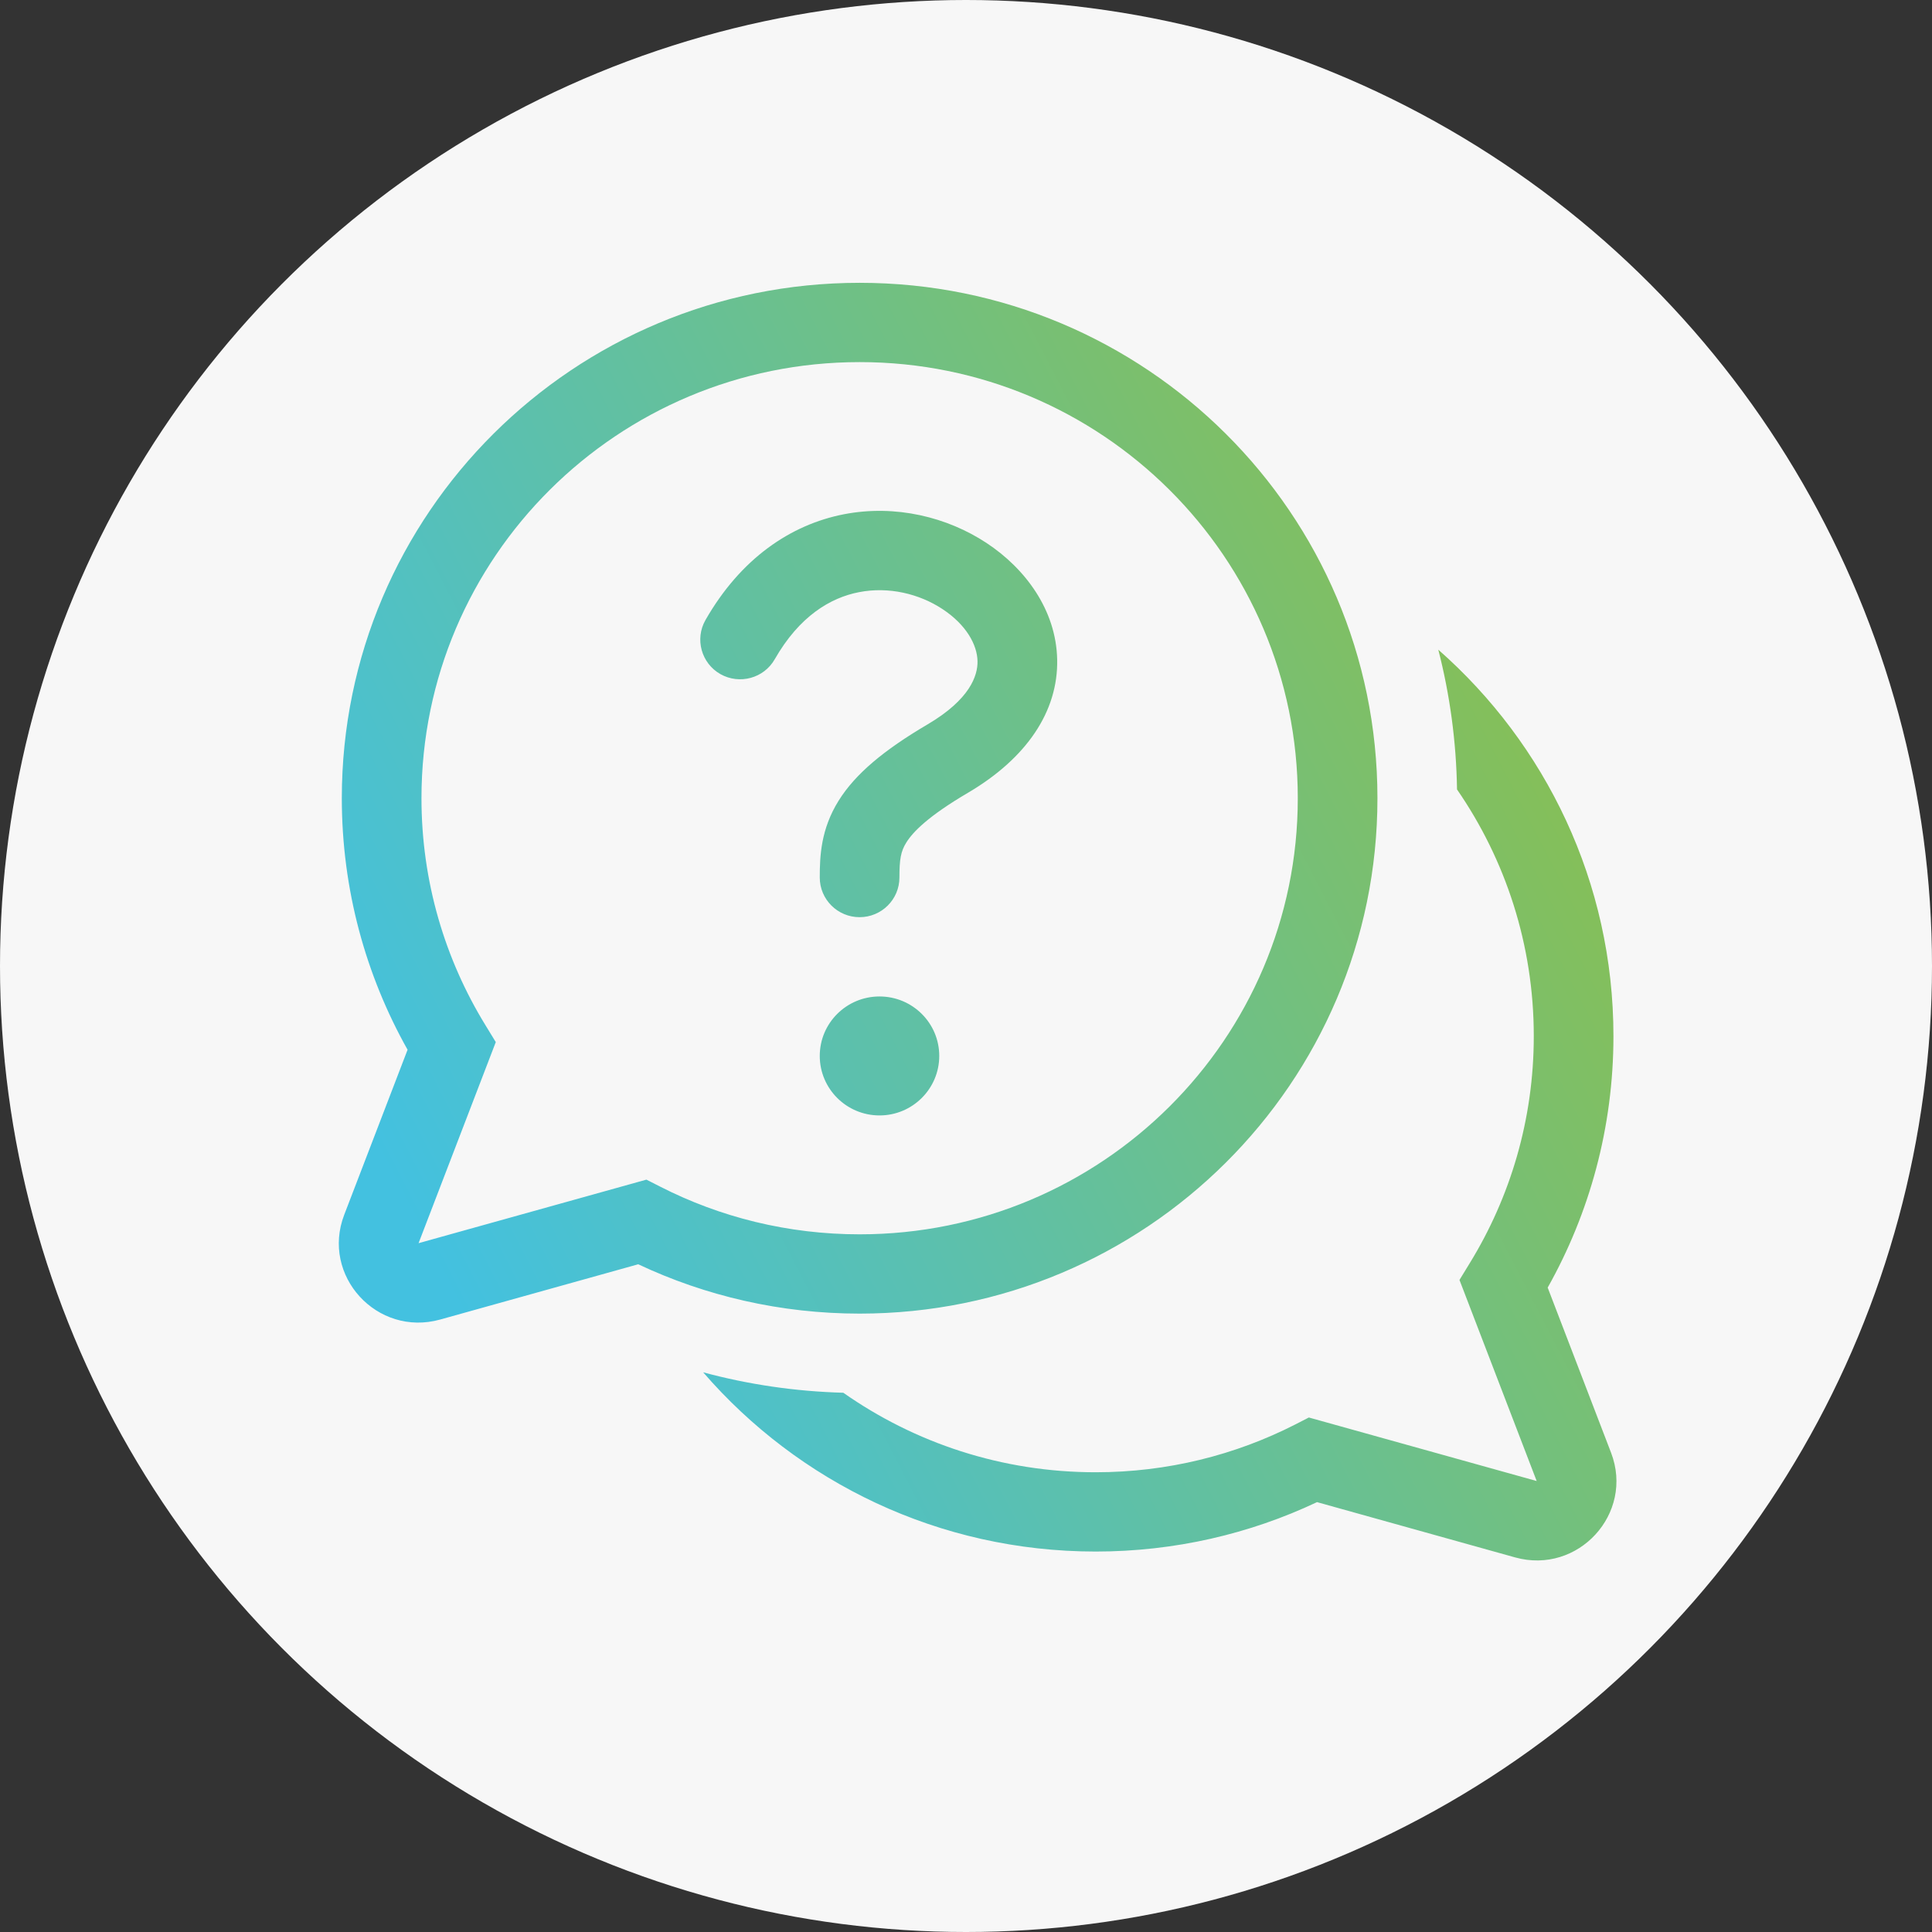
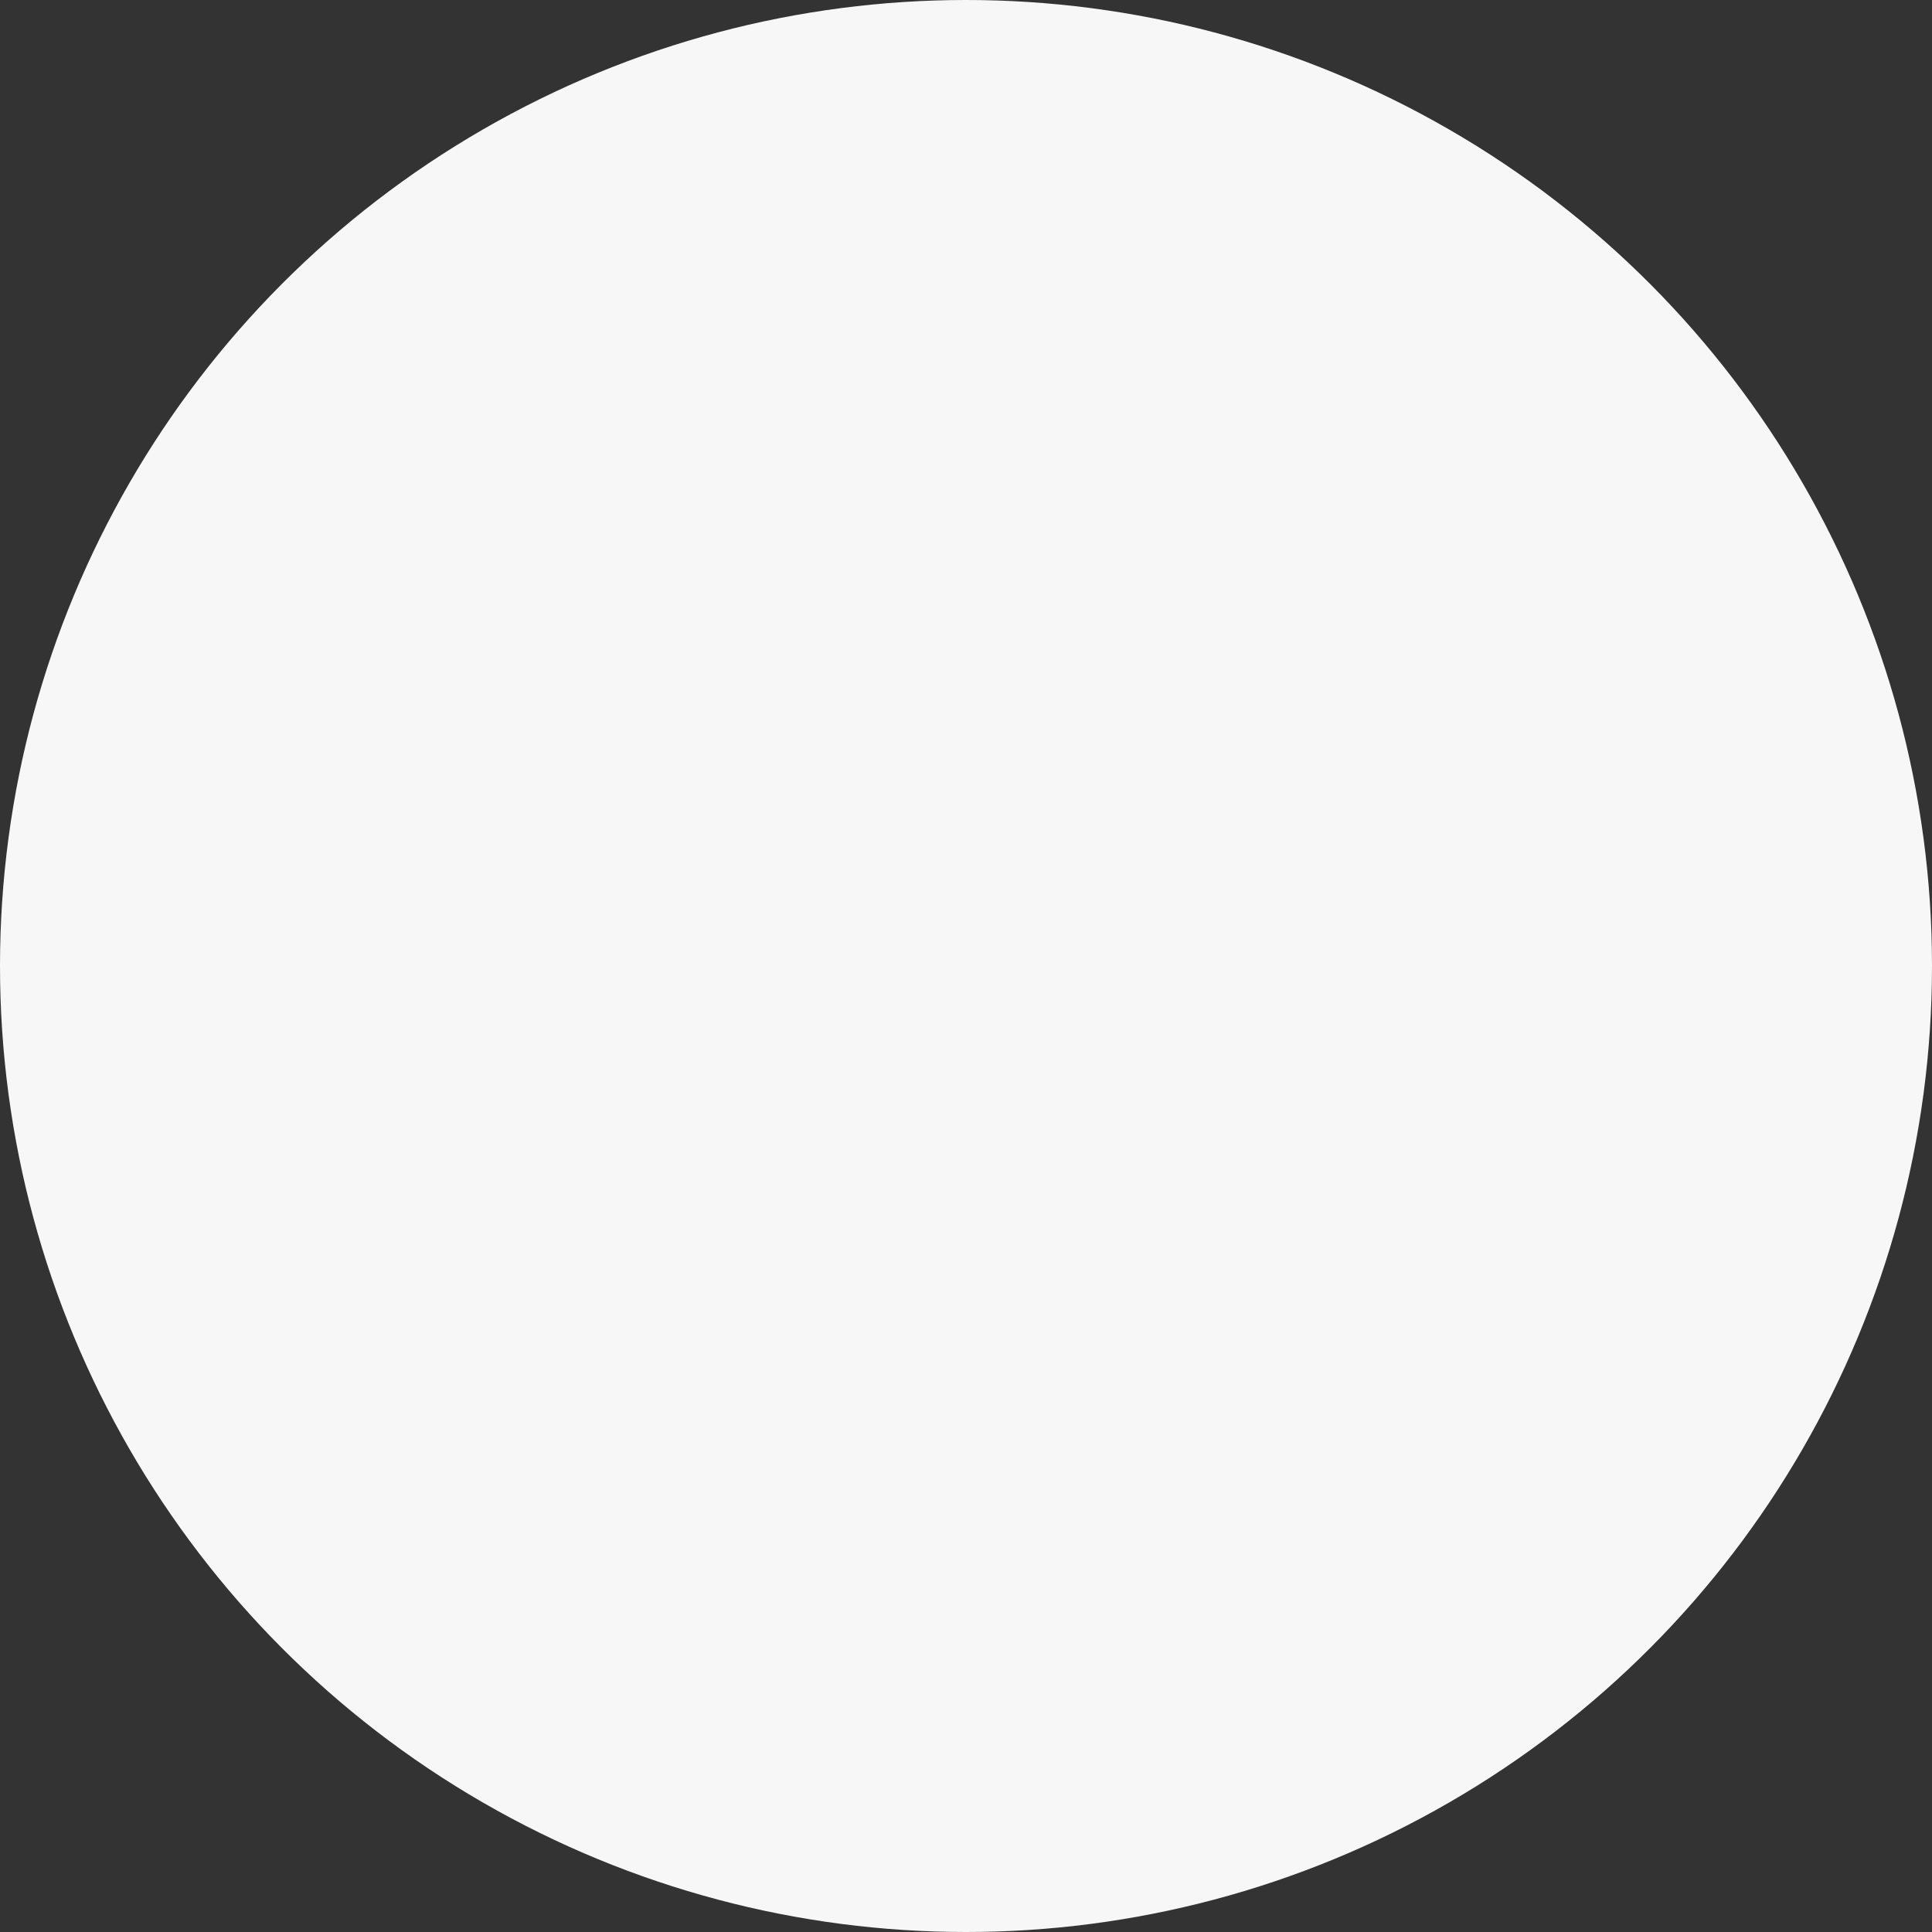
<svg xmlns="http://www.w3.org/2000/svg" width="26" height="26" viewBox="0 0 26 26" fill="none">
  <rect x="0" y="0" width="26" height="26" fill="#333333" stroke="none" />
  <circle cx="13" cy="13" r="13" fill="#F7F7F7" />
  <mask id="mask0_18_860" style="mask-type:alpha" maskUnits="userSpaceOnUse" x="0" y="0" width="26" height="26">
-     <circle cx="13" cy="13" r="13" fill="#F7F7F7" />
-   </mask>
+     </mask>
  <g mask="url(#mask0_18_860)">
-     <path d="M11.561 7.969C11.177 8.043 10.758 8.291 10.426 8.872C10.28 9.128 9.953 9.217 9.695 9.072C9.438 8.926 9.348 8.6 9.494 8.344C9.967 7.517 10.639 7.061 11.355 6.921C12.055 6.785 12.751 6.961 13.276 7.307C13.795 7.649 14.214 8.207 14.227 8.877C14.241 9.575 13.814 10.205 13.028 10.668C12.493 10.982 12.285 11.196 12.197 11.338C12.122 11.457 12.104 11.566 12.104 11.809C12.104 12.104 11.864 12.343 11.568 12.343C11.272 12.343 11.032 12.104 11.032 11.809C11.032 11.519 11.047 11.158 11.286 10.775C11.511 10.414 11.896 10.094 12.482 9.749C13.055 9.412 13.159 9.09 13.155 8.898C13.151 8.677 13.003 8.407 12.684 8.197C12.372 7.991 11.96 7.891 11.561 7.969ZM11.836 15.011C12.28 15.011 12.64 14.652 12.64 14.21C12.64 13.768 12.28 13.41 11.836 13.41C11.392 13.41 11.032 13.768 11.032 14.21C11.032 14.652 11.392 15.011 11.836 15.011ZM11.569 3.806C7.72 3.806 4.6 6.911 4.6 10.742C4.6 11.97 4.922 13.125 5.485 14.127L4.632 16.349C4.318 17.168 5.074 17.994 5.923 17.758L8.589 17.014C9.493 17.44 10.504 17.678 11.569 17.678C15.417 17.678 18.537 14.573 18.537 10.742C18.537 6.911 15.417 3.806 11.569 3.806ZM5.672 10.742C5.672 7.501 8.312 4.873 11.569 4.873C14.825 4.873 17.465 7.501 17.465 10.742C17.465 13.984 14.825 16.611 11.569 16.611C10.601 16.611 9.69 16.38 8.886 15.97L8.699 15.875L5.633 16.73L6.672 14.024L6.535 13.8C5.988 12.91 5.672 11.863 5.672 10.742ZM14.745 20.88C12.633 20.88 10.741 19.945 9.463 18.468C10.067 18.631 10.698 18.725 11.349 18.743C12.309 19.417 13.48 19.813 14.745 19.813C15.712 19.813 16.623 19.581 17.427 19.172L17.614 19.076L20.68 19.931L19.641 17.225L19.778 17.001C20.325 16.111 20.641 15.065 20.641 13.944C20.641 12.711 20.259 11.568 19.608 10.624C19.598 9.976 19.511 9.346 19.356 8.743C20.801 10.014 21.713 11.873 21.713 13.944C21.713 15.172 21.391 16.327 20.828 17.328L21.681 19.55C21.995 20.369 21.238 21.195 20.39 20.959L17.724 20.215C16.82 20.642 15.809 20.88 14.745 20.88Z" fill="url(#paint0_linear_18_860)" />
-   </g>
+     </g>
  <defs>
    <linearGradient id="paint0_linear_18_860" x1="5.515" y1="16.348" x2="20.798" y2="8.453" gradientUnits="userSpaceOnUse">
      <stop stop-color="#43C1E0" />
      <stop offset="1" stop-color="#88BF52" />
    </linearGradient>
  </defs>
</svg>